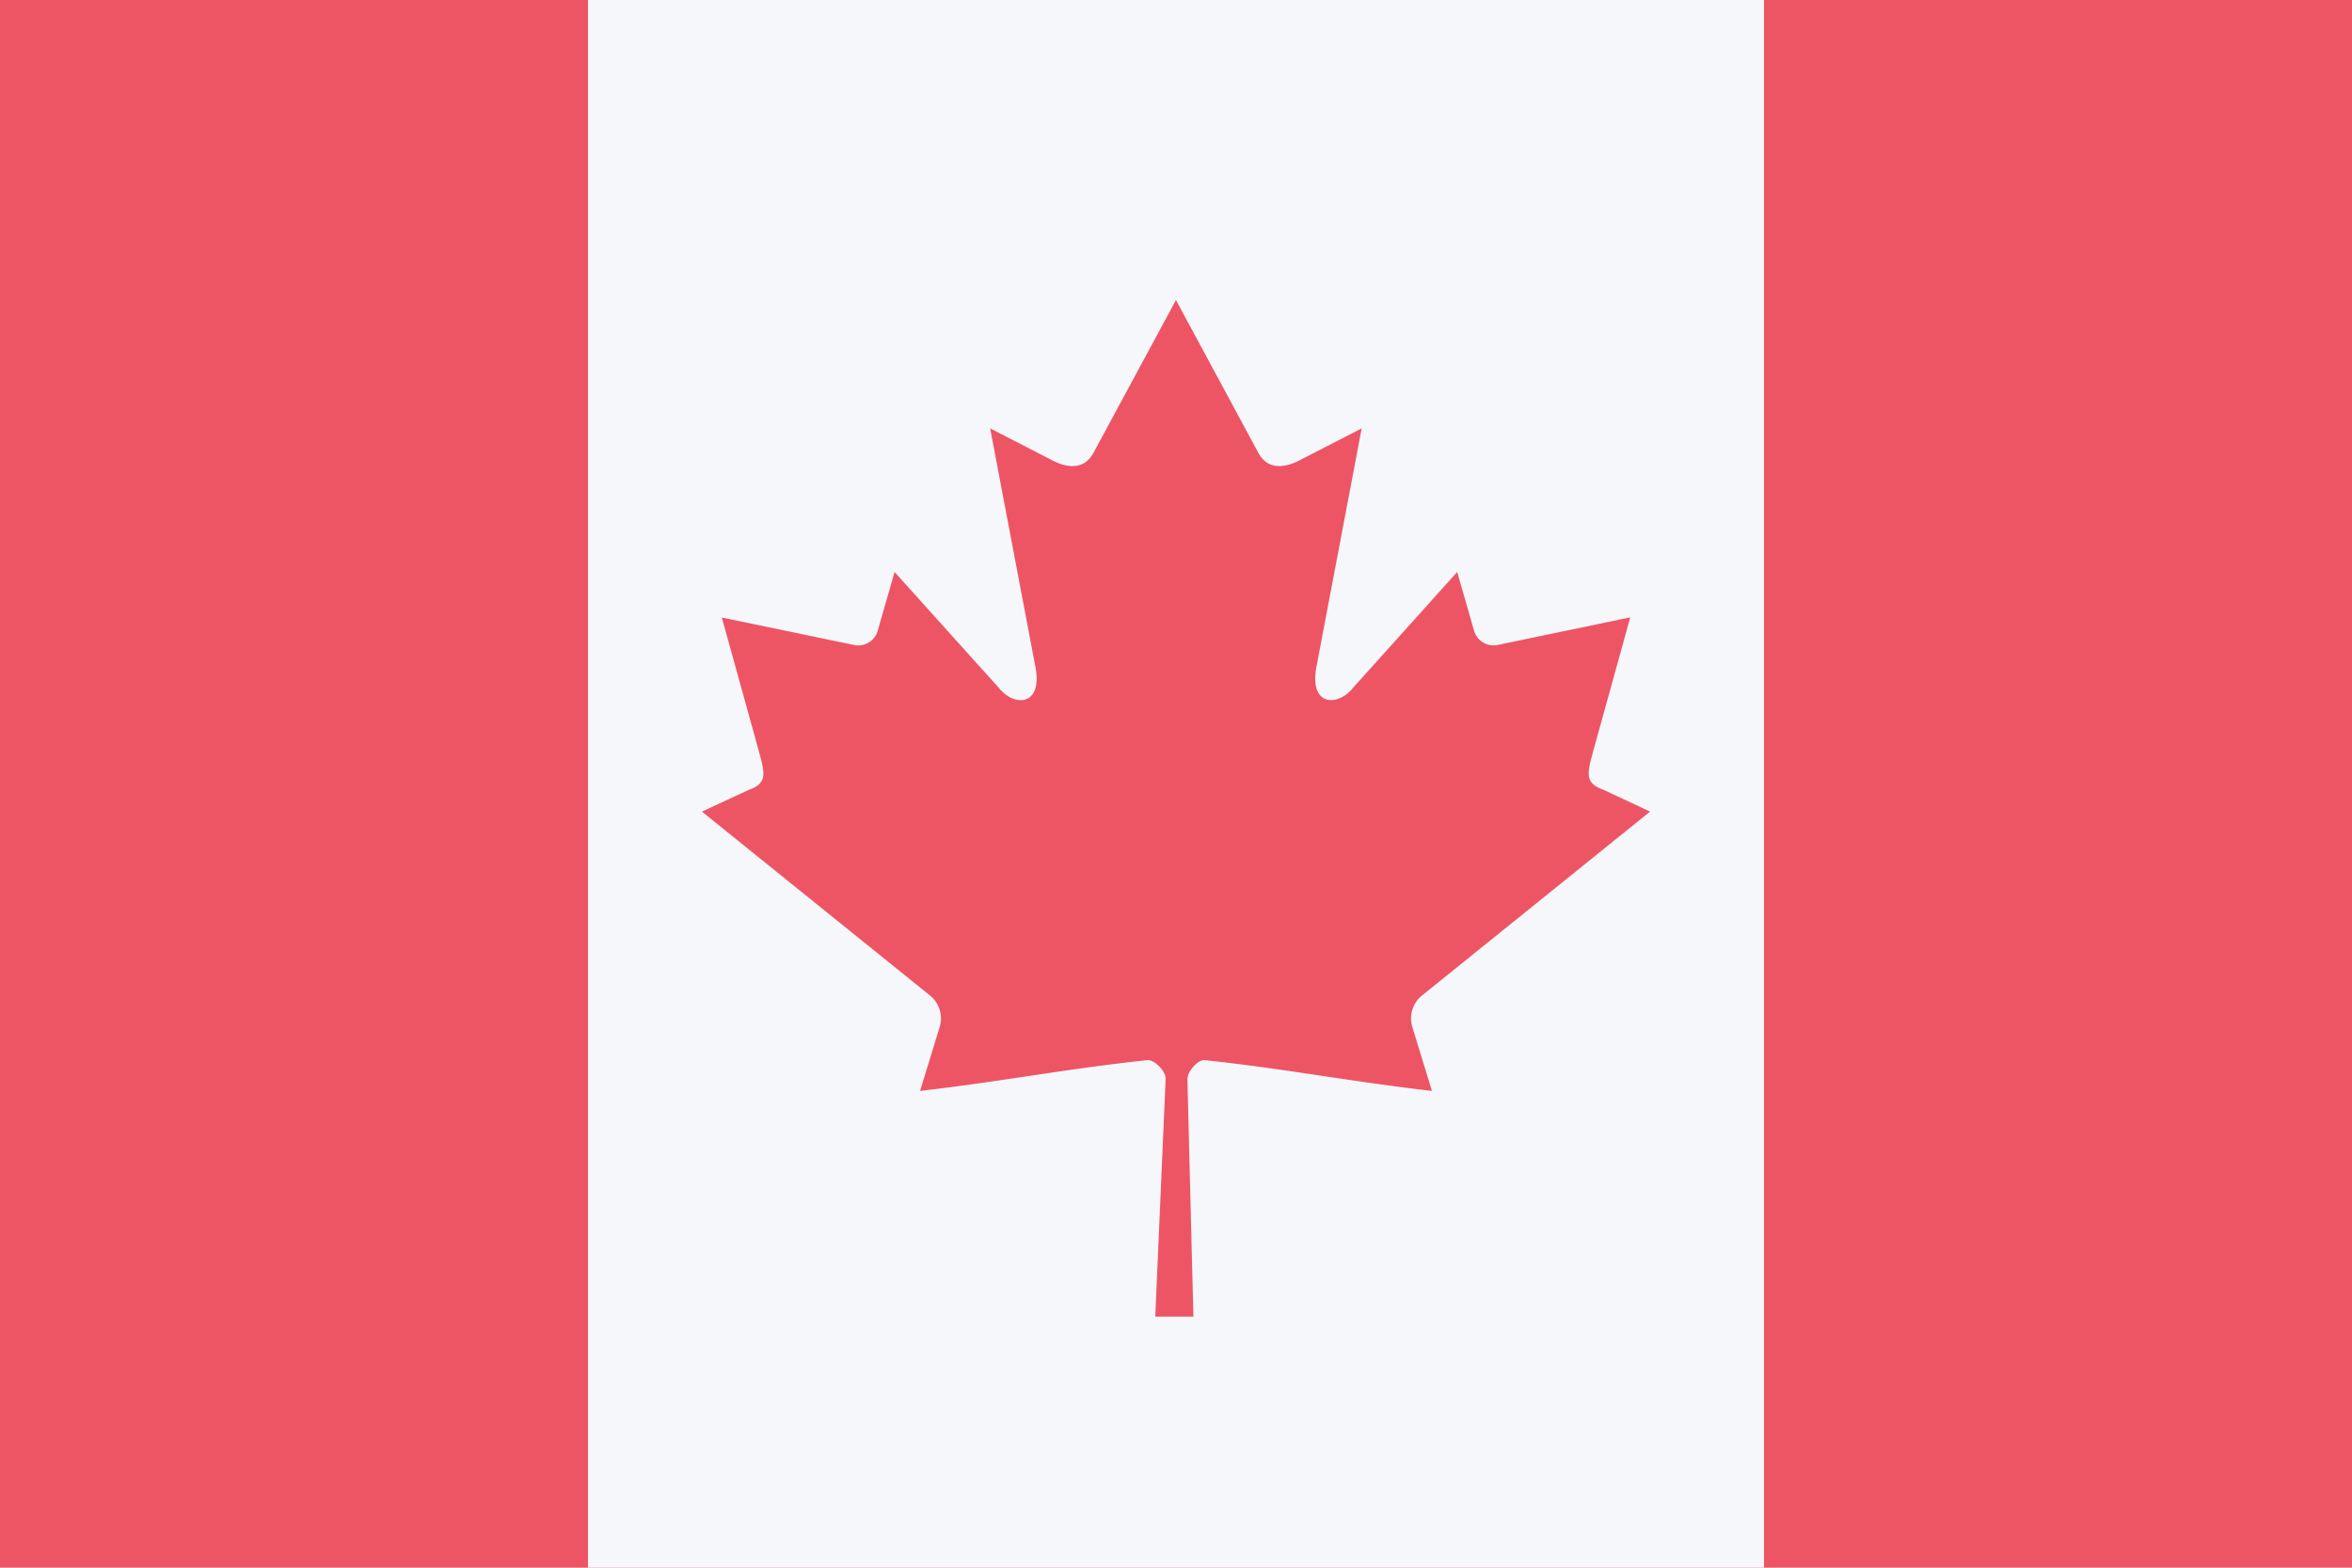
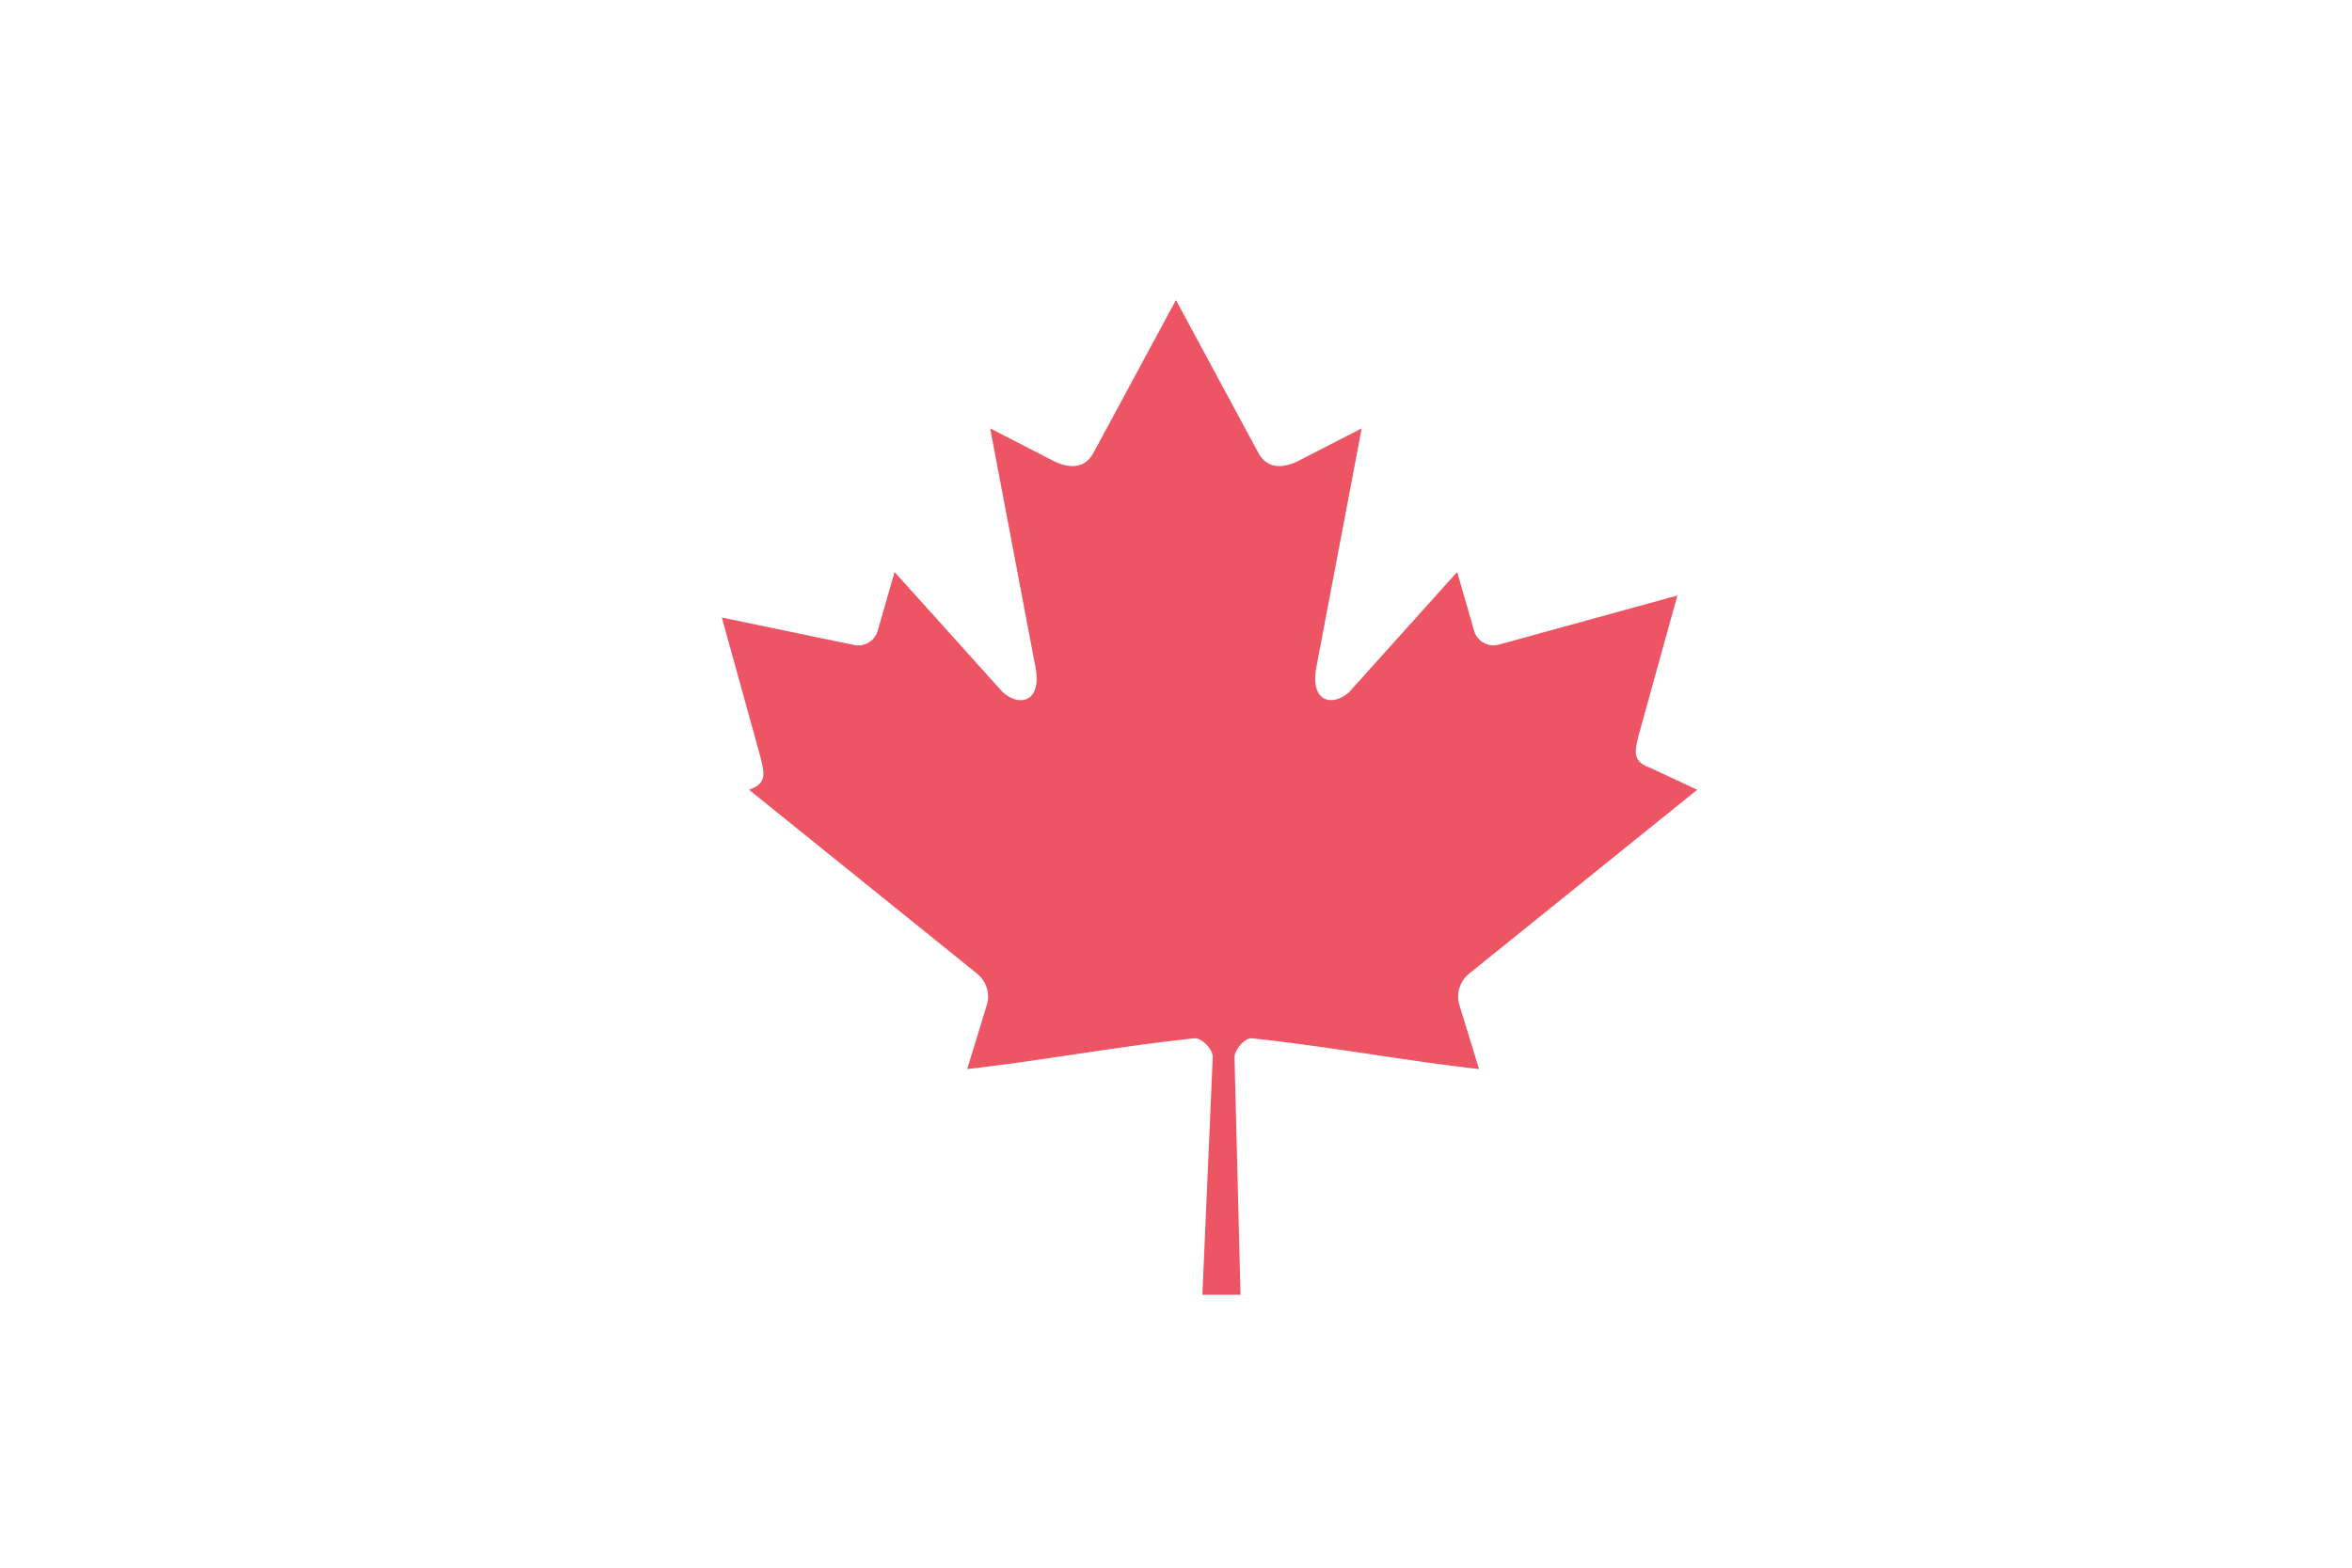
<svg xmlns="http://www.w3.org/2000/svg" id="canada" width="60" height="40" viewBox="0 0 60 40">
-   <rect id="rect11503" width="60" height="40" fill="#ed5565" />
-   <rect id="rect11505" width="30" height="40" transform="translate(15)" fill="#f5f7fa" />
-   <path id="path11507" d="M12.093,0,9.981,3.912c-.24.425-.669.386-1.1.148L7.353,3.274l1.14,6.008c.24,1.1-.529,1.1-.909.623L4.915,6.939,4.482,8.445a.517.517,0,0,1-.6.356L.508,8.1l.886,3.2c.19.712.338,1.007-.192,1.195L0,13.052l5.809,4.685a.752.752,0,0,1,.264.785l-.508,1.657c2-.229,3.793-.573,5.794-.785.177-.019.472.271.471.474l-.265,6.07h.973l-.153-6.057c0-.2.267-.506.444-.487,2,.212,3.794.557,5.794.785l-.508-1.657a.752.752,0,0,1,.264-.785l5.809-4.685-1.2-.561c-.529-.188-.381-.483-.192-1.195l.886-3.2L20.3,8.8a.517.517,0,0,1-.6-.356l-.433-1.506L16.6,9.905c-.38.475-1.149.475-.909-.623l1.14-6.008-1.529.786c-.429.237-.859.277-1.1-.148" transform="translate(17.906 7.656)" fill="#ed5565" />
+   <path id="path11507" d="M12.093,0,9.981,3.912c-.24.425-.669.386-1.1.148L7.353,3.274l1.14,6.008c.24,1.1-.529,1.1-.909.623L4.915,6.939,4.482,8.445a.517.517,0,0,1-.6.356L.508,8.1l.886,3.2c.19.712.338,1.007-.192,1.195l5.809,4.685a.752.752,0,0,1,.264.785l-.508,1.657c2-.229,3.793-.573,5.794-.785.177-.019.472.271.471.474l-.265,6.07h.973l-.153-6.057c0-.2.267-.506.444-.487,2,.212,3.794.557,5.794.785l-.508-1.657a.752.752,0,0,1,.264-.785l5.809-4.685-1.2-.561c-.529-.188-.381-.483-.192-1.195l.886-3.2L20.3,8.8a.517.517,0,0,1-.6-.356l-.433-1.506L16.6,9.905c-.38.475-1.149.475-.909-.623l1.14-6.008-1.529.786c-.429.237-.859.277-1.1-.148" transform="translate(17.906 7.656)" fill="#ed5565" />
</svg>